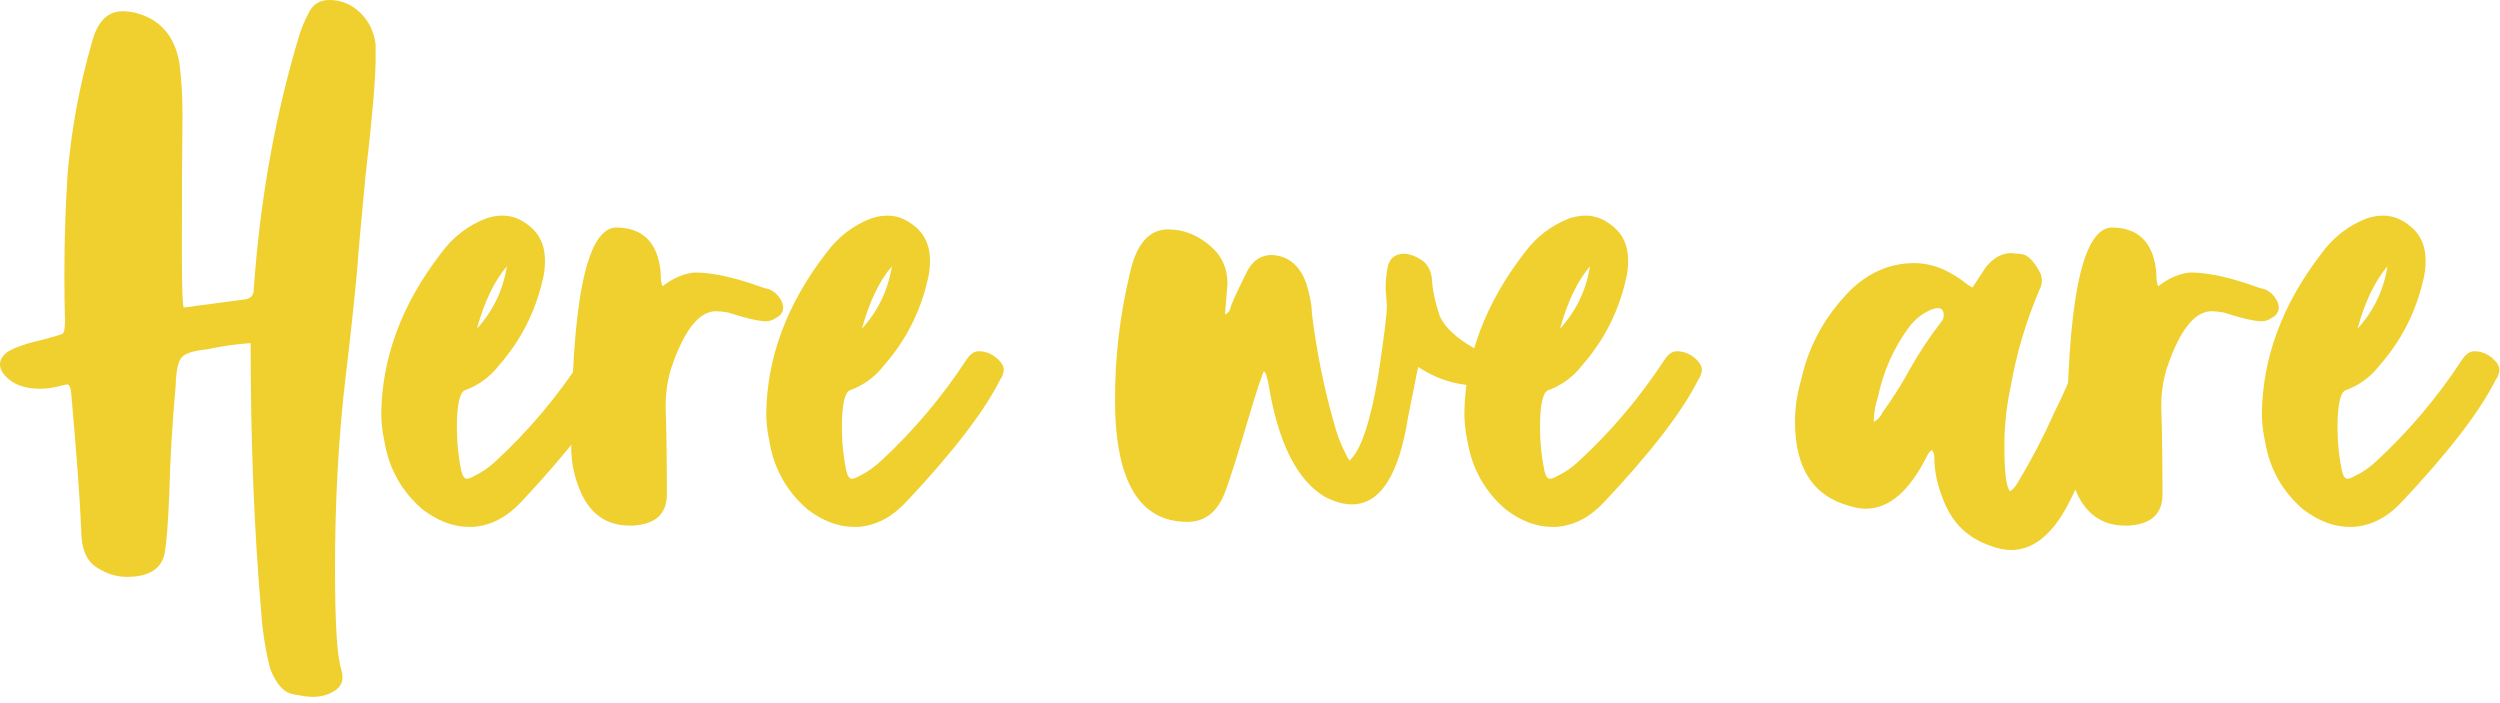
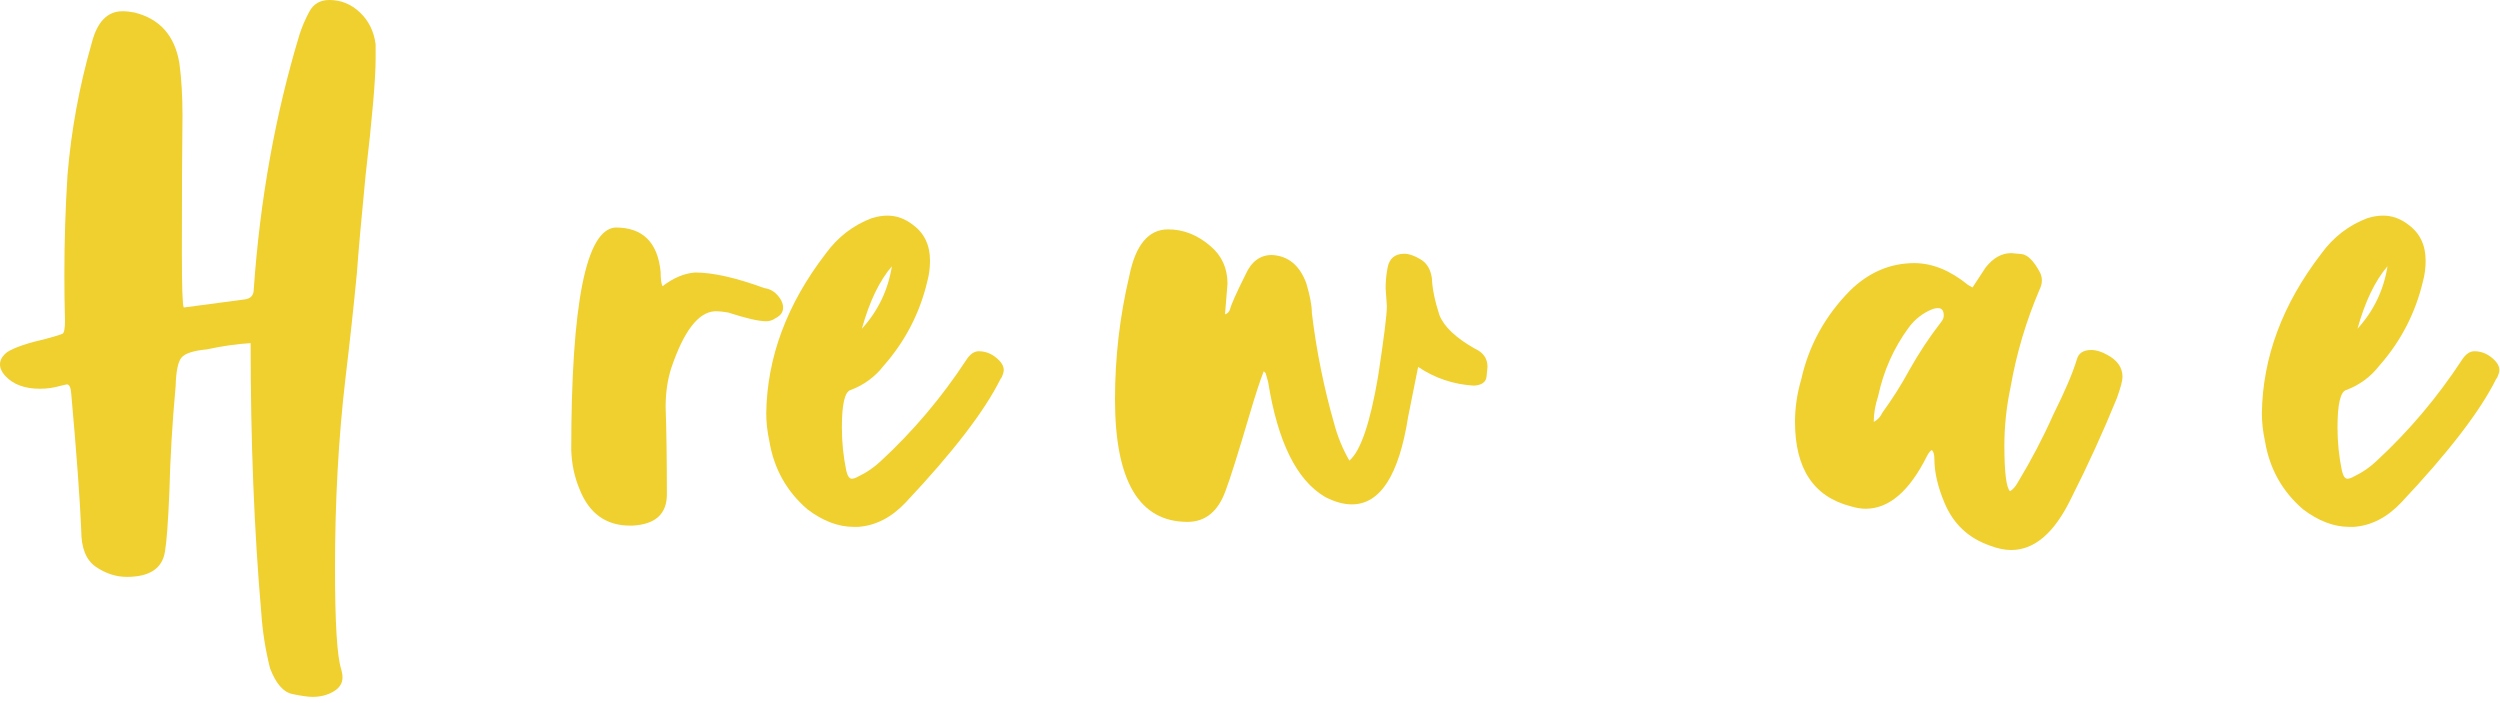
<svg xmlns="http://www.w3.org/2000/svg" width="100%" height="100%" viewBox="0 0 320 90" version="1.1" xml:space="preserve" style="fill-rule:evenodd;clip-rule:evenodd;stroke-linejoin:round;stroke-miterlimit:2;">
  <g transform="matrix(1,0,0,1,-269.35,-824.023)">
    <path d="M309.35,913.223C308.816,913.223 307.963,913.103 306.79,912.863C305.616,912.623 304.656,911.516 303.91,909.543C303.323,907.196 302.95,904.823 302.79,902.423C301.883,891.97 301.43,880.476 301.43,867.943C299.67,868.05 297.803,868.316 295.83,868.743C294.123,868.903 293.043,869.25 292.59,869.783C292.136,870.316 291.883,871.543 291.83,873.463C291.403,878.156 291.136,882.663 291.03,886.983C290.87,890.823 290.683,893.356 290.47,894.583C290.15,896.77 288.523,897.863 285.59,897.863C284.203,897.863 282.883,897.436 281.63,896.583C280.376,895.73 279.75,894.183 279.75,891.943C279.59,888.05 279.163,882.21 278.47,874.423C278.416,873.623 278.23,873.223 277.91,873.223L277.19,873.383C276.283,873.65 275.376,873.783 274.47,873.783C272.496,873.783 271.003,873.223 269.99,872.103C269.563,871.623 269.35,871.143 269.35,870.663C269.35,870.076 269.67,869.543 270.31,869.063C271.27,868.476 272.923,867.916 275.27,867.383C276.443,867.063 277.136,866.85 277.35,866.743C277.563,866.636 277.67,866.076 277.67,865.063C277.616,863.143 277.59,861.196 277.59,859.223C277.59,854.956 277.723,850.69 277.99,846.423C278.47,840.663 279.51,835.01 281.11,829.463C281.803,826.796 283.11,825.463 285.03,825.463C285.51,825.463 286.016,825.516 286.55,825.623C289.803,826.423 291.723,828.583 292.31,832.103C292.576,834.076 292.71,836.316 292.71,838.823C292.656,842.77 292.63,848.61 292.63,856.343C292.63,860.77 292.71,863.116 292.87,863.383L300.71,862.343C301.456,862.236 301.83,861.81 301.83,861.063C302.63,849.596 304.576,838.743 307.67,828.503C307.99,827.49 308.416,826.49 308.95,825.503C309.483,824.516 310.336,824.023 311.51,824.023C313.003,824.023 314.31,824.556 315.43,825.623C316.55,826.69 317.216,828.05 317.43,829.703L317.43,831.543C317.43,834.103 317.003,839.063 316.15,846.423C315.616,851.863 315.243,856.05 315.03,858.983C314.603,863.41 314.123,867.836 313.59,872.263C312.683,879.943 312.23,888.103 312.23,896.743C312.23,903.783 312.496,908.103 313.03,909.703C313.136,910.076 313.19,910.423 313.19,910.743C313.19,911.49 312.803,912.09 312.03,912.543C311.256,912.996 310.363,913.223 309.35,913.223Z" style="fill:rgb(239,208,47);fill-rule:nonzero;" />
-     <path d="M330.39,866.103C332.47,863.81 333.75,861.143 334.23,858.103C332.63,859.97 331.35,862.636 330.39,866.103ZM329.91,891.463L329.35,891.463C327.376,891.463 325.403,890.716 323.43,889.223C320.763,886.93 319.136,884.023 318.55,880.503C318.283,879.276 318.15,878.076 318.15,876.903C318.256,869.756 320.79,862.956 325.75,856.503C327.296,854.37 329.27,852.85 331.67,851.943C332.363,851.73 333.03,851.623 333.67,851.623C334.843,851.623 335.936,852.023 336.95,852.823C338.39,853.89 339.11,855.41 339.11,857.383C339.11,858.29 339.003,859.143 338.79,859.943C337.83,864.05 335.963,867.676 333.19,870.823C332.07,872.263 330.656,873.303 328.95,873.943C328.203,874.156 327.83,875.756 327.83,878.743C327.83,880.61 328.016,882.45 328.39,884.263C328.55,884.956 328.79,885.303 329.11,885.303C329.323,885.303 329.616,885.196 329.99,884.983C331.003,884.503 331.936,883.863 332.79,883.063C336.95,879.223 340.603,874.903 343.75,870.103C344.23,869.356 344.763,868.983 345.35,868.983C346.15,868.983 346.883,869.25 347.55,869.783C348.216,870.316 348.55,870.85 348.55,871.383C348.55,871.65 348.443,871.996 348.23,872.423L348.15,872.503C346.123,876.61 342.07,881.89 335.99,888.343C334.176,890.263 332.15,891.303 329.91,891.463Z" style="fill:rgb(239,208,47);fill-rule:nonzero;" />
    <path d="M350.31,891.303L349.99,891.303C346.896,891.303 344.736,889.73 343.51,886.583C342.87,885.036 342.523,883.383 342.47,881.623C342.47,862.85 344.363,853.356 348.15,853.143C351.616,853.143 353.536,855.036 353.91,858.823C353.91,859.73 353.99,860.343 354.15,860.663C355.536,859.596 356.923,859.01 358.31,858.903C360.603,858.903 363.563,859.57 367.19,860.903C368.043,861.01 368.736,861.49 369.27,862.343C369.483,862.716 369.59,863.063 369.59,863.383C369.59,863.97 369.27,864.423 368.63,864.743C368.256,865.01 367.856,865.143 367.43,865.143C366.47,865.143 364.843,864.77 362.55,864.023C361.963,863.916 361.403,863.863 360.87,863.863C358.736,863.97 356.87,866.396 355.27,871.143C354.79,872.636 354.55,874.29 354.55,876.103C354.656,879.143 354.71,882.876 354.71,887.303C354.71,889.81 353.243,891.143 350.31,891.303Z" style="fill:rgb(239,208,47);fill-rule:nonzero;" />
    <path d="M379.67,866.103C381.75,863.81 383.03,861.143 383.51,858.103C381.91,859.97 380.63,862.636 379.67,866.103ZM379.19,891.463L378.63,891.463C376.656,891.463 374.683,890.716 372.71,889.223C370.043,886.93 368.416,884.023 367.83,880.503C367.563,879.276 367.43,878.076 367.43,876.903C367.536,869.756 370.07,862.956 375.03,856.503C376.576,854.37 378.55,852.85 380.95,851.943C381.643,851.73 382.31,851.623 382.95,851.623C384.123,851.623 385.216,852.023 386.23,852.823C387.67,853.89 388.39,855.41 388.39,857.383C388.39,858.29 388.283,859.143 388.07,859.943C387.11,864.05 385.243,867.676 382.47,870.823C381.35,872.263 379.936,873.303 378.23,873.943C377.483,874.156 377.11,875.756 377.11,878.743C377.11,880.61 377.296,882.45 377.67,884.263C377.83,884.956 378.07,885.303 378.39,885.303C378.603,885.303 378.896,885.196 379.27,884.983C380.283,884.503 381.216,883.863 382.07,883.063C386.23,879.223 389.883,874.903 393.03,870.103C393.51,869.356 394.043,868.983 394.63,868.983C395.43,868.983 396.163,869.25 396.83,869.783C397.496,870.316 397.83,870.85 397.83,871.383C397.83,871.65 397.723,871.996 397.51,872.423L397.43,872.503C395.403,876.61 391.35,881.89 385.27,888.343C383.456,890.263 381.43,891.303 379.19,891.463Z" style="fill:rgb(239,208,47);fill-rule:nonzero;" />
    <path d="M421.35,890.823C415.163,890.823 412.07,885.596 412.07,875.143C412.07,869.756 412.683,864.476 413.91,859.303C414.71,855.356 416.363,853.383 418.87,853.383C420.843,853.383 422.656,854.103 424.31,855.543C425.75,856.77 426.47,858.37 426.47,860.343L426.15,864.263C426.47,864.156 426.683,863.943 426.79,863.623C426.95,862.983 427.616,861.49 428.79,859.143C429.536,857.49 430.656,856.663 432.15,856.663C434.23,856.77 435.696,857.97 436.55,860.263C437.03,861.863 437.27,863.143 437.27,864.103C437.856,868.956 438.816,873.703 440.15,878.343C440.576,879.943 441.216,881.49 442.07,882.983C443.51,881.756 444.736,878.156 445.75,872.183C446.496,867.276 446.87,864.29 446.87,863.223L446.71,860.903C446.71,860.05 446.79,859.196 446.95,858.343C447.163,857.116 447.883,856.503 449.11,856.503C449.696,856.503 450.39,856.743 451.19,857.223C451.99,857.703 452.47,858.503 452.63,859.623C452.683,860.956 453.003,862.53 453.59,864.343C454.176,865.836 455.696,867.276 458.15,868.663C459.216,869.143 459.75,869.916 459.75,870.983C459.75,871.09 459.71,871.503 459.63,872.223C459.55,872.943 459.003,873.33 457.99,873.383C455.376,873.223 453.003,872.423 450.87,870.983L449.59,877.383C448.416,884.85 446.016,888.583 442.39,888.583C441.323,888.583 440.176,888.263 438.95,887.623C435.323,885.49 432.896,880.583 431.67,872.903L431.35,871.783L431.11,871.543C430.683,872.61 430.096,874.396 429.35,876.903C427.856,881.97 426.816,885.276 426.23,886.823C425.27,889.49 423.643,890.823 421.35,890.823Z" style="fill:rgb(239,208,47);fill-rule:nonzero;" />
-     <path d="M469.03,866.103C471.11,863.81 472.39,861.143 472.87,858.103C471.27,859.97 469.99,862.636 469.03,866.103ZM468.55,891.463L467.99,891.463C466.016,891.463 464.043,890.716 462.07,889.223C459.403,886.93 457.776,884.023 457.19,880.503C456.923,879.276 456.79,878.076 456.79,876.903C456.896,869.756 459.43,862.956 464.39,856.503C465.936,854.37 467.91,852.85 470.31,851.943C471.003,851.73 471.67,851.623 472.31,851.623C473.483,851.623 474.576,852.023 475.59,852.823C477.03,853.89 477.75,855.41 477.75,857.383C477.75,858.29 477.643,859.143 477.43,859.943C476.47,864.05 474.603,867.676 471.83,870.823C470.71,872.263 469.296,873.303 467.59,873.943C466.843,874.156 466.47,875.756 466.47,878.743C466.47,880.61 466.656,882.45 467.03,884.263C467.19,884.956 467.43,885.303 467.75,885.303C467.963,885.303 468.256,885.196 468.63,884.983C469.643,884.503 470.576,883.863 471.43,883.063C475.59,879.223 479.243,874.903 482.39,870.103C482.87,869.356 483.403,868.983 483.99,868.983C484.79,868.983 485.523,869.25 486.19,869.783C486.856,870.316 487.19,870.85 487.19,871.383C487.19,871.65 487.083,871.996 486.87,872.423L486.79,872.503C484.763,876.61 480.71,881.89 474.63,888.343C472.816,890.263 470.79,891.303 468.55,891.463Z" style="fill:rgb(239,208,47);fill-rule:nonzero;" />
    <path d="M509.19,878.023C509.403,877.916 509.59,877.783 509.75,877.623C509.91,877.463 510.03,877.316 510.11,877.183C510.19,877.05 510.256,876.93 510.31,876.823C511.59,875.063 512.736,873.25 513.75,871.383C514.976,869.196 516.336,867.143 517.83,865.223C518.043,864.956 518.15,864.69 518.15,864.423C518.15,863.783 517.91,863.463 517.43,863.463C517.163,863.463 516.896,863.516 516.63,863.623C515.456,864.103 514.47,864.876 513.67,865.943C511.75,868.556 510.443,871.49 509.75,874.743C509.376,875.863 509.19,876.956 509.19,878.023ZM526.79,894.423C525.936,894.423 525.03,894.236 524.07,893.863C521.296,892.903 519.35,891.063 518.23,888.343C517.376,886.316 516.95,884.45 516.95,882.743C516.95,882.21 516.843,881.836 516.63,881.623C516.416,881.73 516.203,881.996 515.99,882.423C513.75,886.903 511.136,889.143 508.15,889.143C507.563,889.143 506.923,889.036 506.23,888.823C501.483,887.596 499.11,883.996 499.11,878.023C499.11,876.21 499.376,874.396 499.91,872.583C500.87,868.263 502.95,864.476 506.15,861.223C508.55,858.876 511.296,857.703 514.39,857.703C516.683,857.703 518.976,858.636 521.27,860.503L521.83,860.823L523.51,858.263C524.47,857.036 525.563,856.423 526.79,856.423C526.896,856.423 527.336,856.463 528.11,856.543C528.883,856.623 529.67,857.41 530.47,858.903C530.63,859.223 530.71,859.57 530.71,859.943C530.71,860.316 530.603,860.716 530.39,861.143C528.683,865.143 527.456,869.276 526.71,873.543C526.176,876.05 525.91,878.556 525.91,881.063C525.91,884.476 526.15,886.423 526.63,886.903C527.003,886.69 527.35,886.29 527.67,885.703C529.376,882.876 530.87,880.023 532.15,877.143C533.643,874.156 534.656,871.783 535.19,870.023C535.403,869.223 536.016,868.823 537.03,868.823C537.67,868.823 538.363,869.036 539.11,869.463C540.39,870.156 541.03,871.09 541.03,872.263C541.03,872.743 540.79,873.65 540.31,874.983C538.55,879.303 536.603,883.57 534.47,887.783C532.336,892.21 529.776,894.423 526.79,894.423Z" style="fill:rgb(239,208,47);fill-rule:nonzero;" />
-     <path d="M541.75,891.303L541.43,891.303C538.336,891.303 536.176,889.73 534.95,886.583C534.31,885.036 533.963,883.383 533.91,881.623C533.91,862.85 535.803,853.356 539.59,853.143C543.056,853.143 544.976,855.036 545.35,858.823C545.35,859.73 545.43,860.343 545.59,860.663C546.976,859.596 548.363,859.01 549.75,858.903C552.043,858.903 555.003,859.57 558.63,860.903C559.483,861.01 560.176,861.49 560.71,862.343C560.923,862.716 561.03,863.063 561.03,863.383C561.03,863.97 560.71,864.423 560.07,864.743C559.696,865.01 559.296,865.143 558.87,865.143C557.91,865.143 556.283,864.77 553.99,864.023C553.403,863.916 552.843,863.863 552.31,863.863C550.176,863.97 548.31,866.396 546.71,871.143C546.23,872.636 545.99,874.29 545.99,876.103C546.096,879.143 546.15,882.876 546.15,887.303C546.15,889.81 544.683,891.143 541.75,891.303Z" style="fill:rgb(239,208,47);fill-rule:nonzero;" />
    <path d="M571.11,866.103C573.19,863.81 574.47,861.143 574.95,858.103C573.35,859.97 572.07,862.636 571.11,866.103ZM570.63,891.463L570.07,891.463C568.096,891.463 566.123,890.716 564.15,889.223C561.483,886.93 559.856,884.023 559.27,880.503C559.003,879.276 558.87,878.076 558.87,876.903C558.976,869.756 561.51,862.956 566.47,856.503C568.016,854.37 569.99,852.85 572.39,851.943C573.083,851.73 573.75,851.623 574.39,851.623C575.563,851.623 576.656,852.023 577.67,852.823C579.11,853.89 579.83,855.41 579.83,857.383C579.83,858.29 579.723,859.143 579.51,859.943C578.55,864.05 576.683,867.676 573.91,870.823C572.79,872.263 571.376,873.303 569.67,873.943C568.923,874.156 568.55,875.756 568.55,878.743C568.55,880.61 568.736,882.45 569.11,884.263C569.27,884.956 569.51,885.303 569.83,885.303C570.043,885.303 570.336,885.196 570.71,884.983C571.723,884.503 572.656,883.863 573.51,883.063C577.67,879.223 581.323,874.903 584.47,870.103C584.95,869.356 585.483,868.983 586.07,868.983C586.87,868.983 587.603,869.25 588.27,869.783C588.936,870.316 589.27,870.85 589.27,871.383C589.27,871.65 589.163,871.996 588.95,872.423L588.87,872.503C586.843,876.61 582.79,881.89 576.71,888.343C574.896,890.263 572.87,891.303 570.63,891.463Z" style="fill:rgb(239,208,47);fill-rule:nonzero;" />
  </g>
</svg>